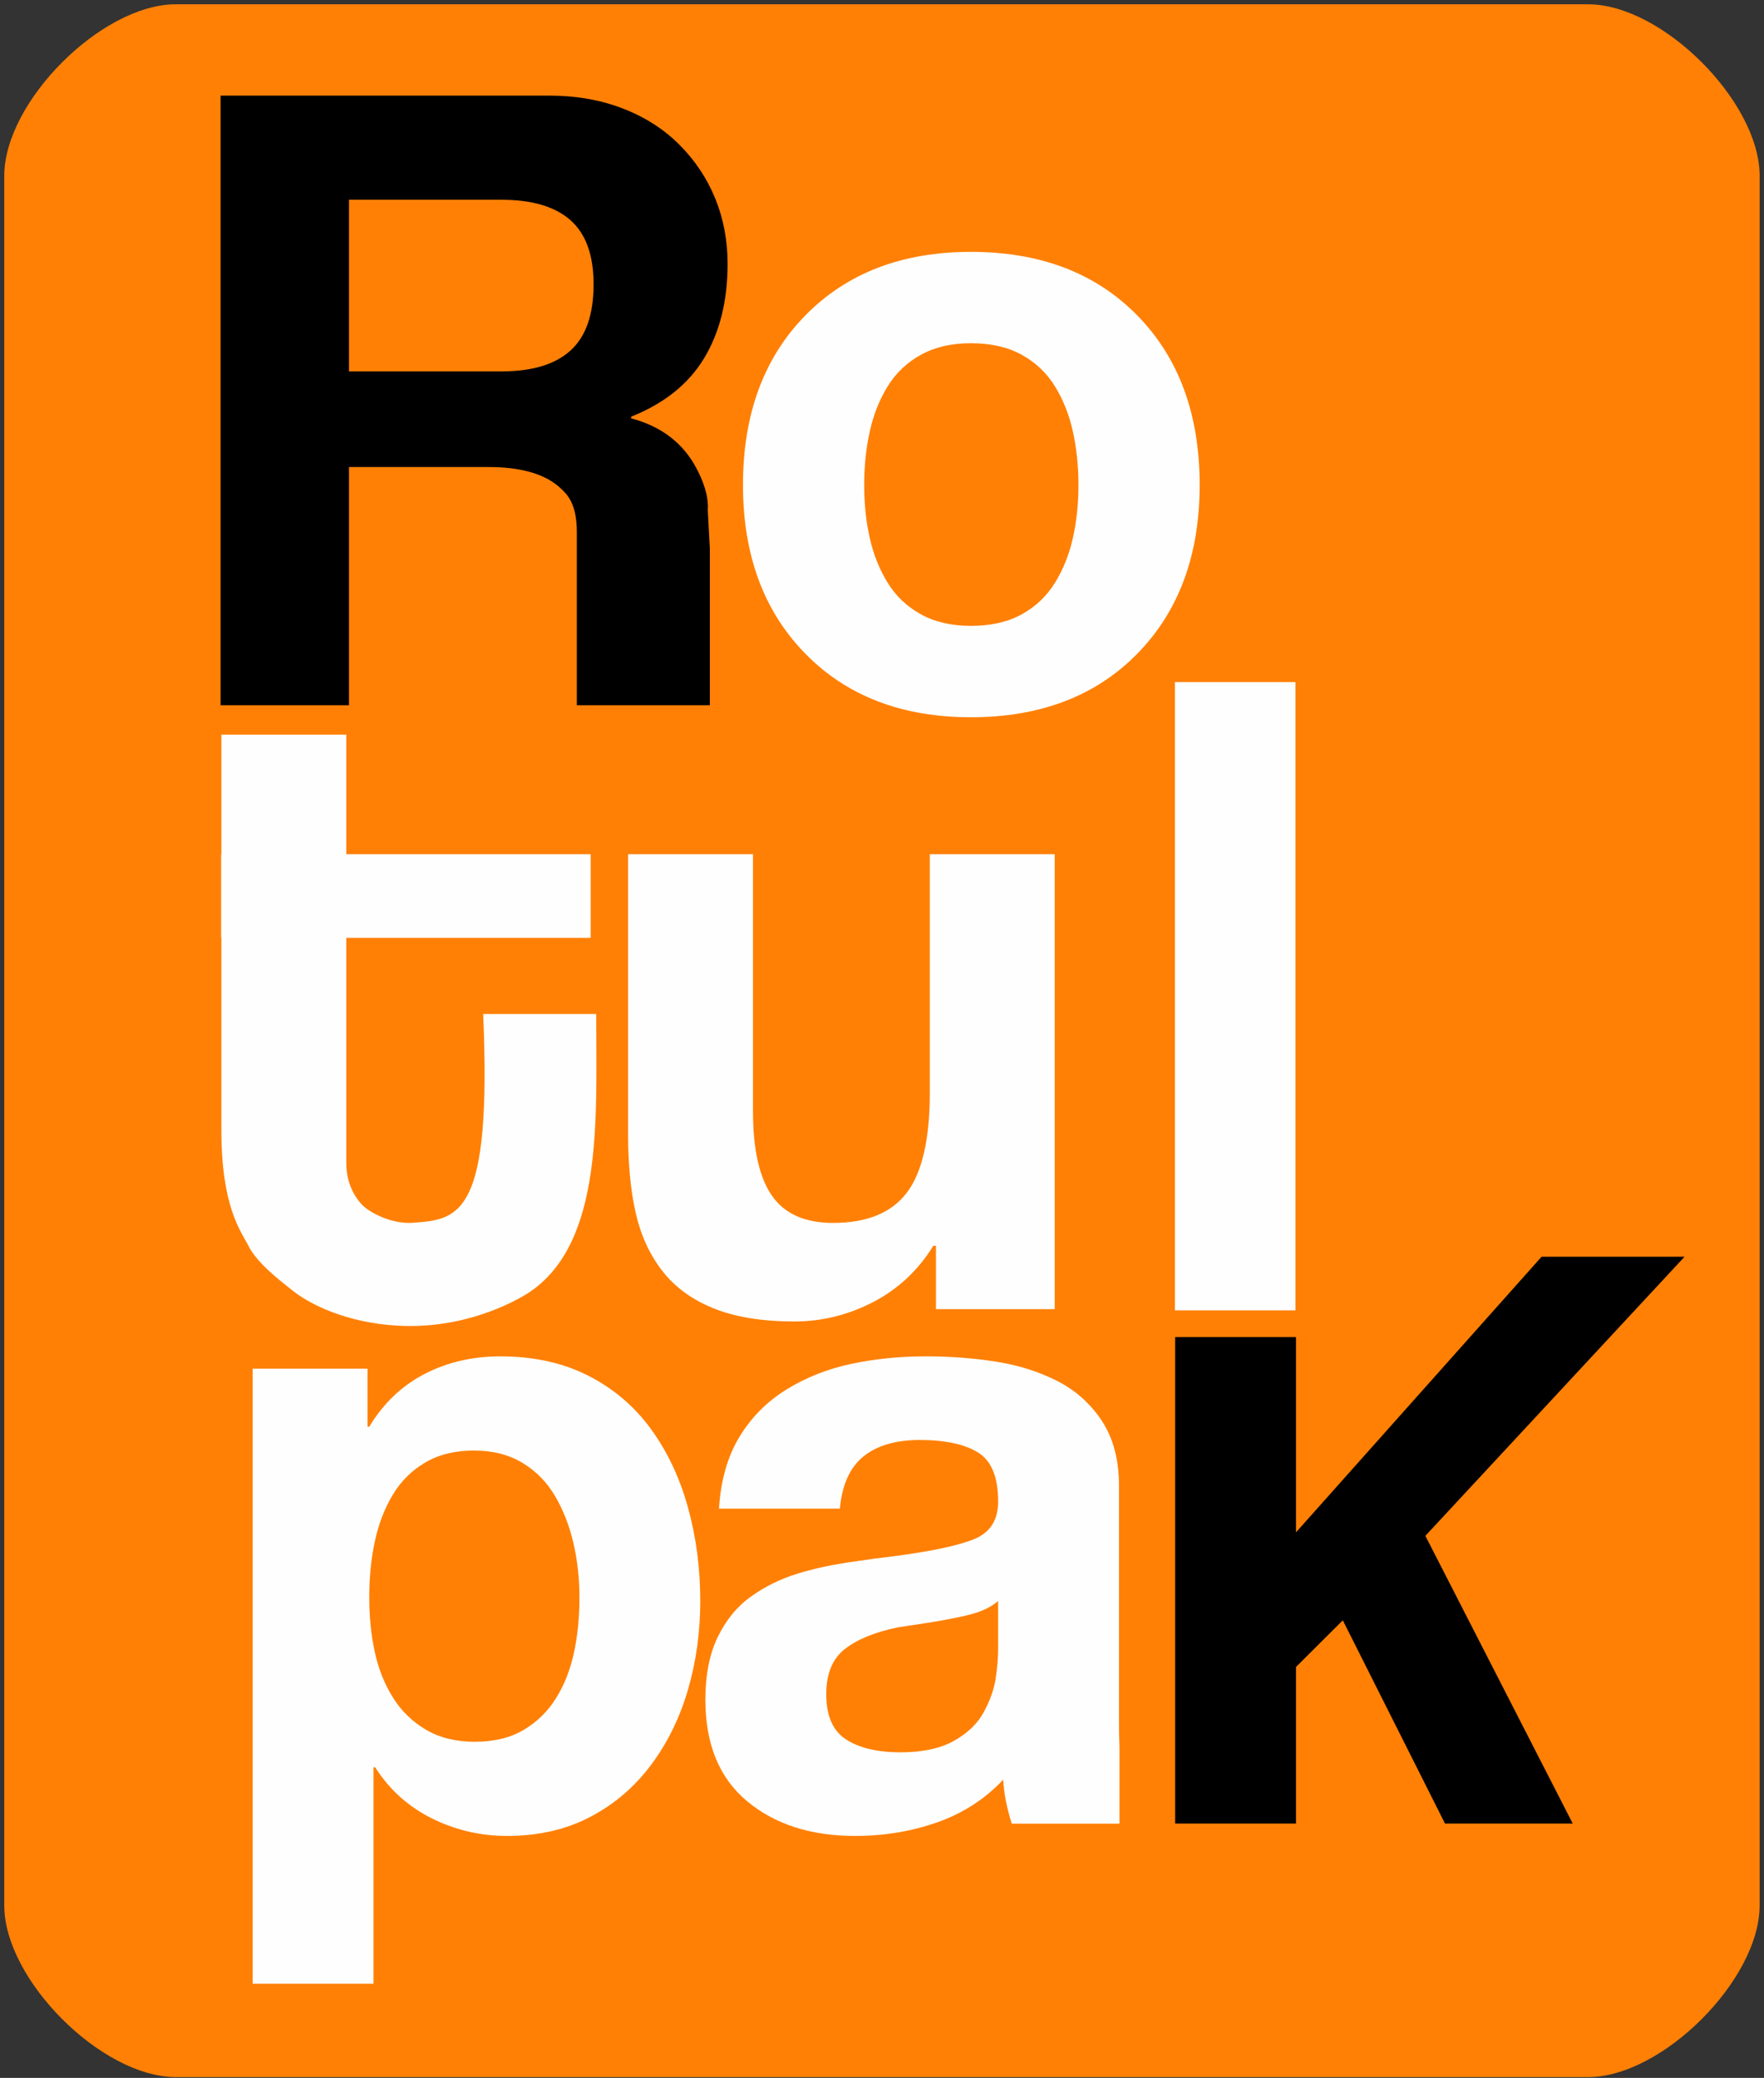
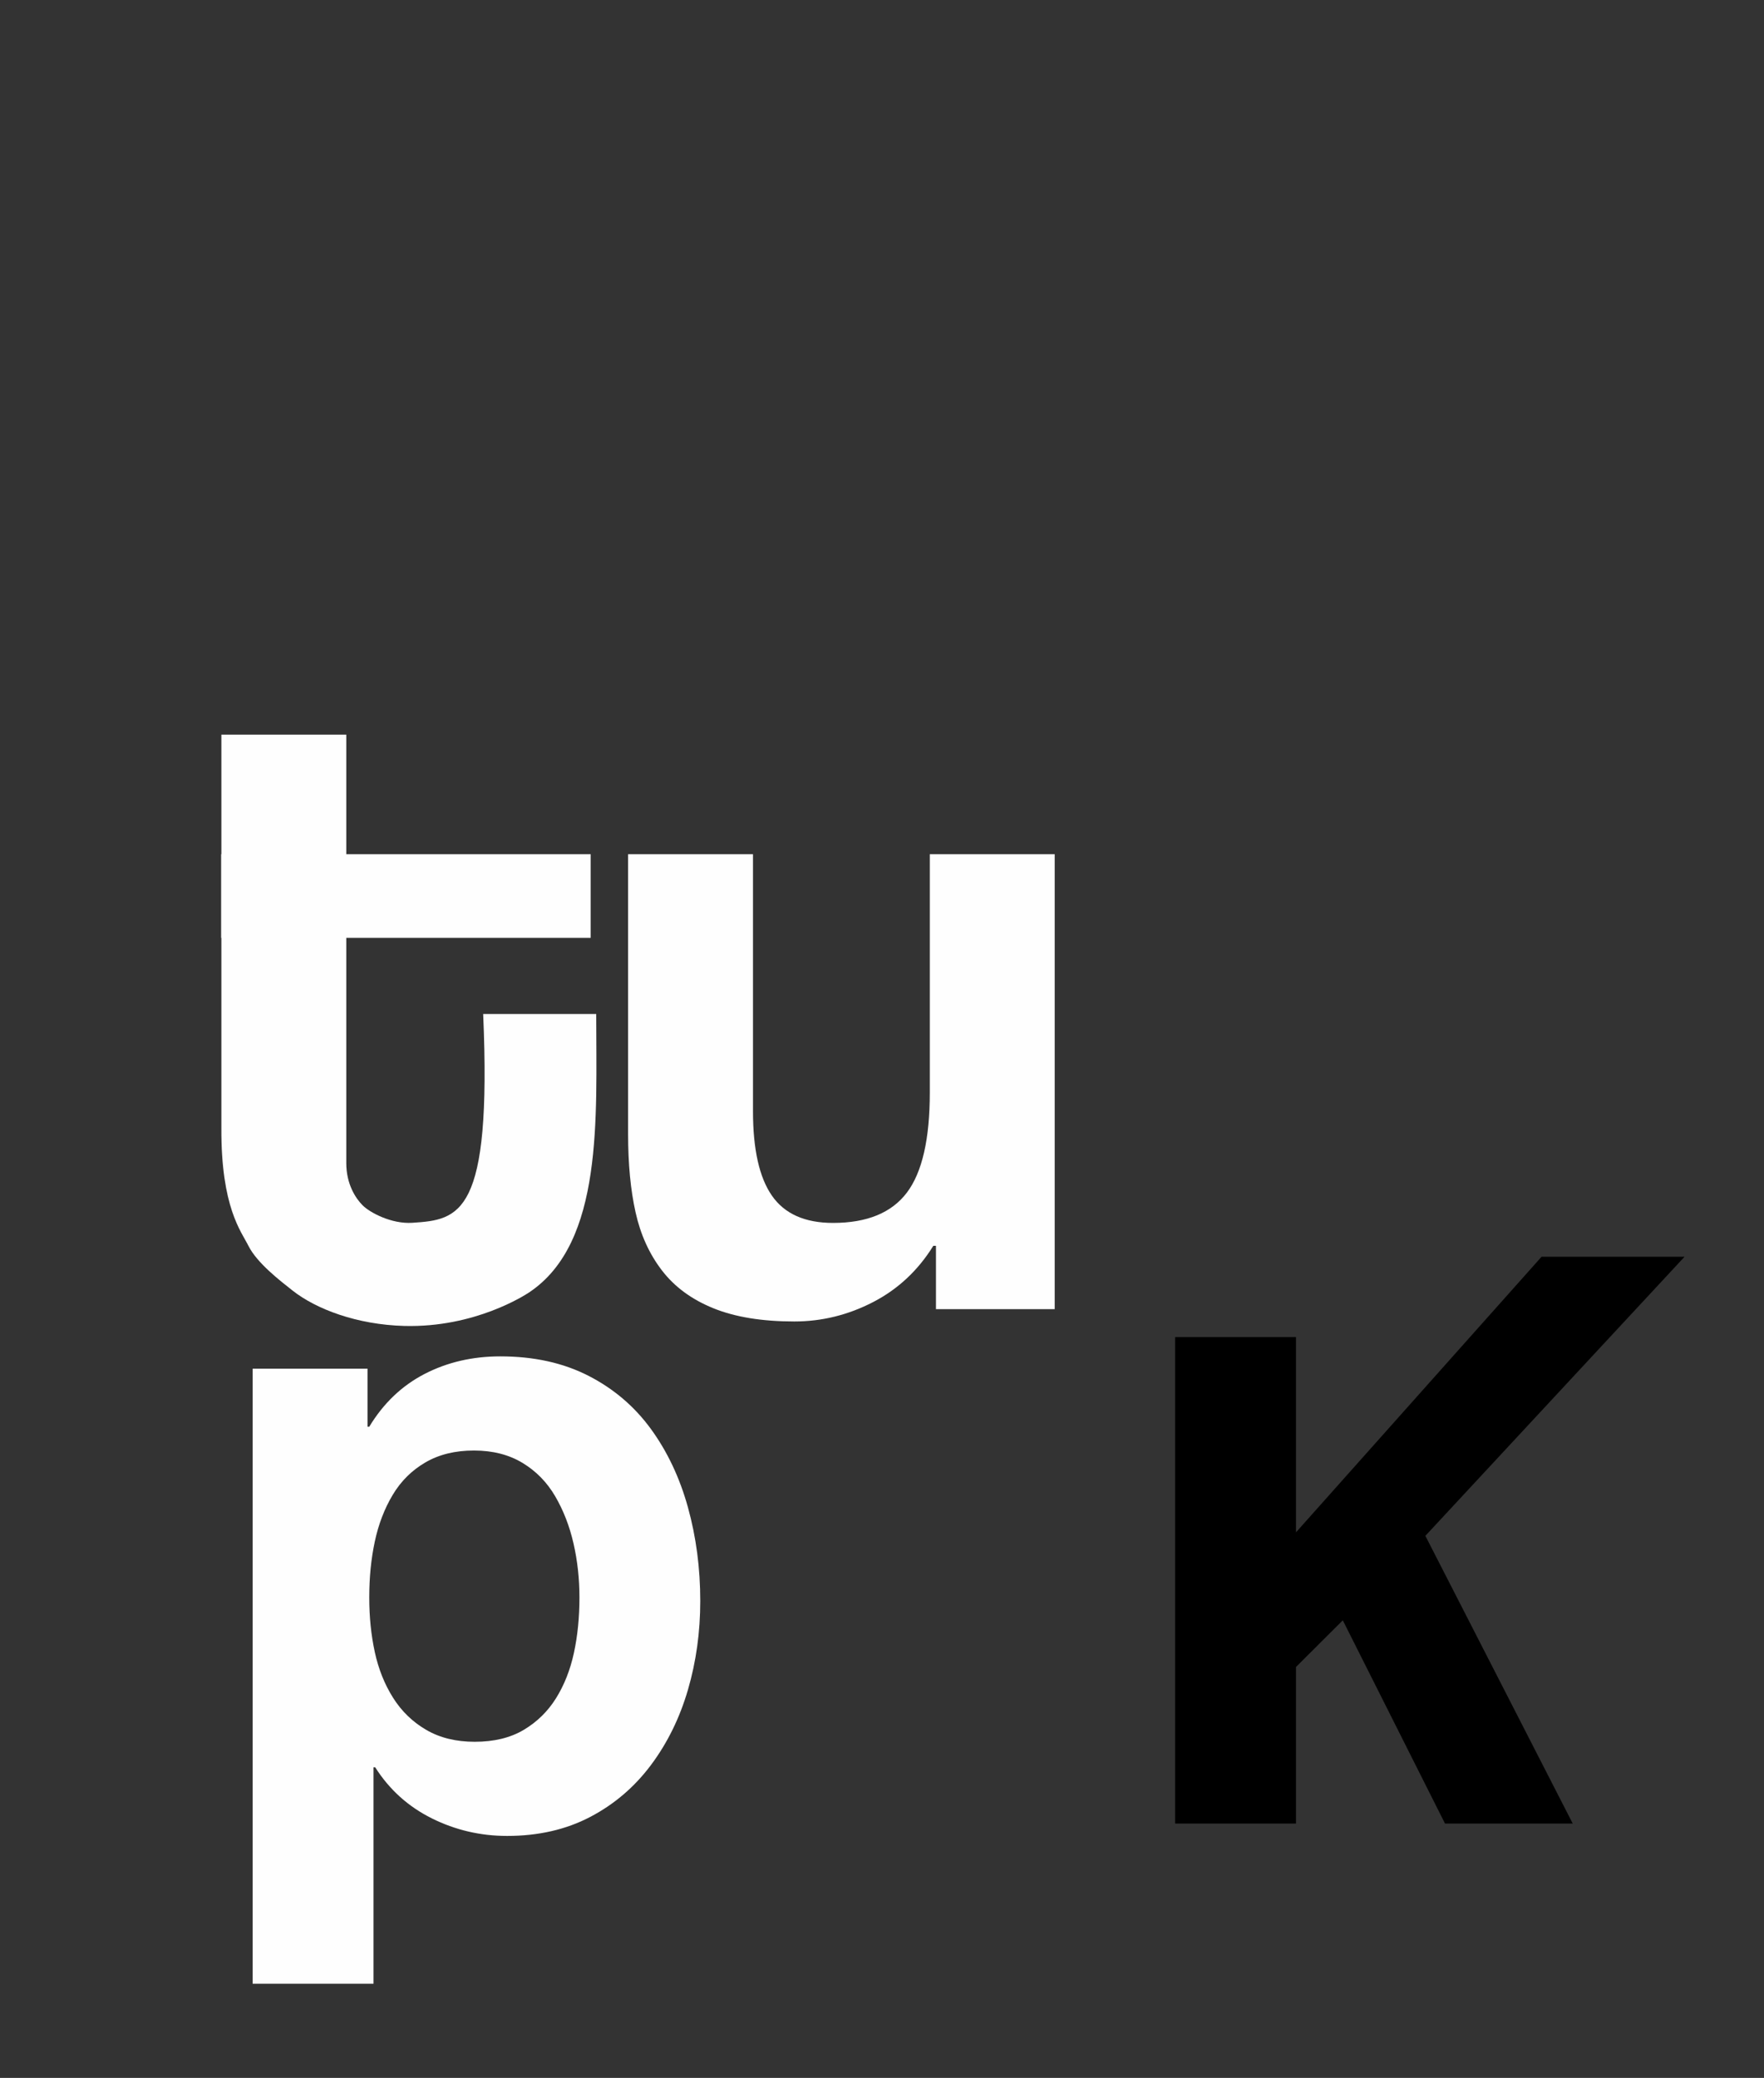
<svg xmlns="http://www.w3.org/2000/svg" version="1.1" baseProfile="basic" id="Layer_1" x="0px" y="0px" width="99.5px" height="117.167px" viewBox="0 0 99.5 117.167" xml:space="preserve">
  <rect x="0" y="0" width="99.5" height="117.167" fill="#333333" stroke="none" />
  <g>
-     <path fill="#FF8005" d="M99.253,107.448c0,4.18-5.492,9.672-9.672,9.672H9.913c-4.18,0-9.672-5.492-9.672-9.672V9.914   c0-4.18,5.492-9.672,9.672-9.672h79.669c4.18,0,9.672,5.492,9.672,9.672V107.448z" />
-     <path d="M39.284,26.407c-0.755-1.428-1.982-2.367-3.683-2.817v-0.096c1.861-0.739,3.233-1.837,4.117-3.298   c0.882-1.461,1.323-3.234,1.323-5.321c0-1.316-0.233-2.544-0.698-3.684c-0.466-1.138-1.139-2.149-2.022-3.032   c-0.883-0.883-1.95-1.565-3.202-2.046c-1.252-0.481-2.632-0.722-4.141-0.722H12.441v34.378h7.244V26.335h7.875   c1.861,0,3.217,0.402,4.069,1.203c0.355,0.335,0.908,0.839,0.908,2.472v9.758h7.503v-8.826l-0.117-2.177   C39.984,27.937,39.635,27.071,39.284,26.407z M32.183,19.762c-0.867,0.787-2.167,1.18-3.901,1.18h-8.597v-9.678h8.597   c1.733,0,3.033,0.386,3.901,1.156c0.866,0.77,1.299,1.974,1.299,3.61C33.482,17.733,33.049,18.976,32.183,19.762z" />
-     <path fill="#FEFEFE" d="M45.423,17.789c2.343-2.391,5.457-3.587,9.341-3.587c3.916,0,7.045,1.196,9.389,3.587   c2.343,2.392,3.515,5.578,3.515,9.558c0,3.948-1.172,7.118-3.515,9.509c-2.344,2.392-5.473,3.587-9.389,3.587   c-3.884,0-6.998-1.195-9.341-3.587c-2.343-2.391-3.515-5.561-3.515-9.509C41.908,23.367,43.079,20.18,45.423,17.789z    M49.058,30.331c0.209,0.931,0.545,1.774,1.011,2.528c0.465,0.755,1.091,1.348,1.878,1.782c0.786,0.433,1.725,0.65,2.817,0.65   c1.123,0,2.078-0.217,2.865-0.65c0.786-0.433,1.412-1.027,1.878-1.782c0.465-0.754,0.802-1.596,1.011-2.528   c0.208-0.931,0.313-1.926,0.313-2.985c0-1.059-0.105-2.062-0.313-3.009c-0.209-0.946-0.546-1.797-1.011-2.552   c-0.466-0.754-1.092-1.348-1.878-1.782c-0.787-0.433-1.742-0.65-2.865-0.65c-1.092,0-2.031,0.217-2.817,0.65   c-0.787,0.433-1.413,1.028-1.878,1.782c-0.466,0.755-0.803,1.605-1.011,2.552c-0.209,0.947-0.313,1.95-0.313,3.009   C48.745,28.406,48.849,29.401,49.058,30.331z" />
    <path fill="#FEFEFE" d="M33.631,57.177h-6.377c0.491,11.352-1.332,11.597-3.994,11.772c-1.188,0.078-2.406-0.584-2.803-0.982   c-0.396-0.396-0.925-1.195-0.925-2.386V52.88h13.786v-4.713H19.532v-6.744h-7.045v6.744h-0.014v4.713h0.014v10.743   c-0.018,4.449,1.117,5.808,1.524,6.622c0.491,0.981,1.807,1.984,2.488,2.523c1.331,1.051,3.643,1.927,6.307,1.997   c3.992,0.105,6.82-1.745,7.042-1.892C34.051,70.07,33.631,63.027,33.631,57.177z" />
    <path fill="#FEFEFE" d="M59.492,73.818h-6.698v-3.572h-0.149c-0.86,1.389-1.993,2.448-3.399,3.175   c-1.406,0.727-2.886,1.092-4.441,1.092c-1.819,0-3.341-0.248-4.565-0.744c-1.224-0.496-2.192-1.207-2.902-2.133   c-0.712-0.926-1.208-2.017-1.488-3.275c-0.281-1.257-0.422-2.729-0.422-4.416V48.167h7.045v14.488c0,2.151,0.355,3.738,1.067,4.763   c0.711,1.026,1.861,1.538,3.448,1.538c1.918,0,3.307-0.571,4.168-1.712c0.86-1.141,1.29-3.018,1.29-5.631V48.167h7.045V73.818z" />
-     <path fill="#FEFEFE" d="M66.274,38.462h6.8v35.425h-6.8V38.462z" />
    <path fill="#FEFEFE" d="M14.251,77.175h6.48v3.275h0.096c0.8-1.323,1.84-2.315,3.12-2.977c1.28-0.661,2.704-0.992,4.272-0.992   c1.888,0,3.544,0.364,4.968,1.092c1.424,0.728,2.6,1.729,3.528,3.002c0.928,1.274,1.624,2.746,2.088,4.416   c0.464,1.671,0.696,3.432,0.696,5.284c0,1.754-0.232,3.423-0.696,5.011c-0.464,1.588-1.16,3.002-2.088,4.242   c-0.929,1.24-2.072,2.216-3.432,2.927c-1.361,0.711-2.921,1.067-4.68,1.067c-1.505,0-2.921-0.331-4.248-0.992   c-1.328-0.661-2.393-1.62-3.192-2.878h-0.096v12.205h-6.816V77.175z M29.54,97.542c0.752-0.447,1.36-1.042,1.824-1.786   c0.464-0.744,0.8-1.595,1.008-2.555c0.208-0.959,0.312-2.001,0.312-3.126c0-1.058-0.112-2.075-0.336-3.051   c-0.224-0.975-0.569-1.861-1.032-2.654c-0.464-0.794-1.08-1.422-1.848-1.885c-0.768-0.463-1.68-0.695-2.736-0.695   s-1.968,0.223-2.736,0.67c-0.768,0.447-1.385,1.059-1.848,1.836c-0.464,0.778-0.8,1.654-1.008,2.63   c-0.209,0.976-0.312,2.026-0.312,3.15c0,1.092,0.104,2.117,0.312,3.076c0.208,0.96,0.552,1.819,1.032,2.58   c0.48,0.761,1.104,1.364,1.872,1.811c0.768,0.447,1.68,0.67,2.736,0.67C27.868,98.212,28.788,97.989,29.54,97.542z" />
-     <path fill="#FEFEFE" d="M63.118,97.12V83.774c0-1.455-0.321-2.671-0.96-3.646c-0.641-0.975-1.481-1.728-2.521-2.258   c-1.041-0.529-2.193-0.893-3.456-1.091c-1.264-0.199-2.585-0.299-3.96-0.299c-1.473,0-2.873,0.142-4.2,0.423   c-1.329,0.281-2.545,0.761-3.648,1.439c-1.104,0.678-1.992,1.571-2.665,2.679c-0.672,1.108-1.055,2.455-1.152,4.044h6.816   c0.128-1.356,0.576-2.34,1.344-2.952c0.768-0.612,1.824-0.918,3.168-0.918c1.408,0,2.496,0.231,3.265,0.695   s1.152,1.388,1.152,2.778c0,1.059-0.465,1.77-1.392,2.134c-0.929,0.364-2.417,0.678-4.465,0.943   c-0.832,0.099-1.568,0.199-2.208,0.297c-1.216,0.166-2.304,0.396-3.264,0.695c-0.961,0.297-1.832,0.727-2.616,1.29   c-0.785,0.562-1.408,1.323-1.872,2.282c-0.465,0.961-0.697,2.134-0.697,3.523c0,2.514,0.784,4.424,2.352,5.731   c1.568,1.306,3.601,1.959,6.096,1.959c1.632,0,3.176-0.256,4.633-0.768c1.456-0.513,2.695-1.315,3.72-2.406   c0.032,0.727,0.192,1.555,0.48,2.481h6.078v-4.315C63.129,98.067,63.118,97.604,63.118,97.12z M56.302,92.903   c0,0.562-0.048,1.15-0.144,1.762c-0.096,0.612-0.321,1.24-0.672,1.885c-0.353,0.645-0.912,1.184-1.681,1.612   c-0.768,0.431-1.776,0.645-3.024,0.645c-1.28,0-2.297-0.24-3.048-0.719c-0.753-0.479-1.128-1.332-1.128-2.555   c0-1.157,0.351-2.01,1.055-2.555c0.704-0.547,1.696-0.951,2.977-1.216c0.415-0.066,0.96-0.148,1.632-0.248   c1.055-0.165,1.896-0.33,2.519-0.496c0.624-0.165,1.129-0.413,1.513-0.744V92.903z" />
    <path d="M66.286,75.395h6.816v11.008l13.852-15.54h8.065l-14.62,15.738l8.313,16.224h-7.205l-5.765-11.461l-2.64,2.63v8.831h-6.816   V75.395z" />
  </g>
</svg>